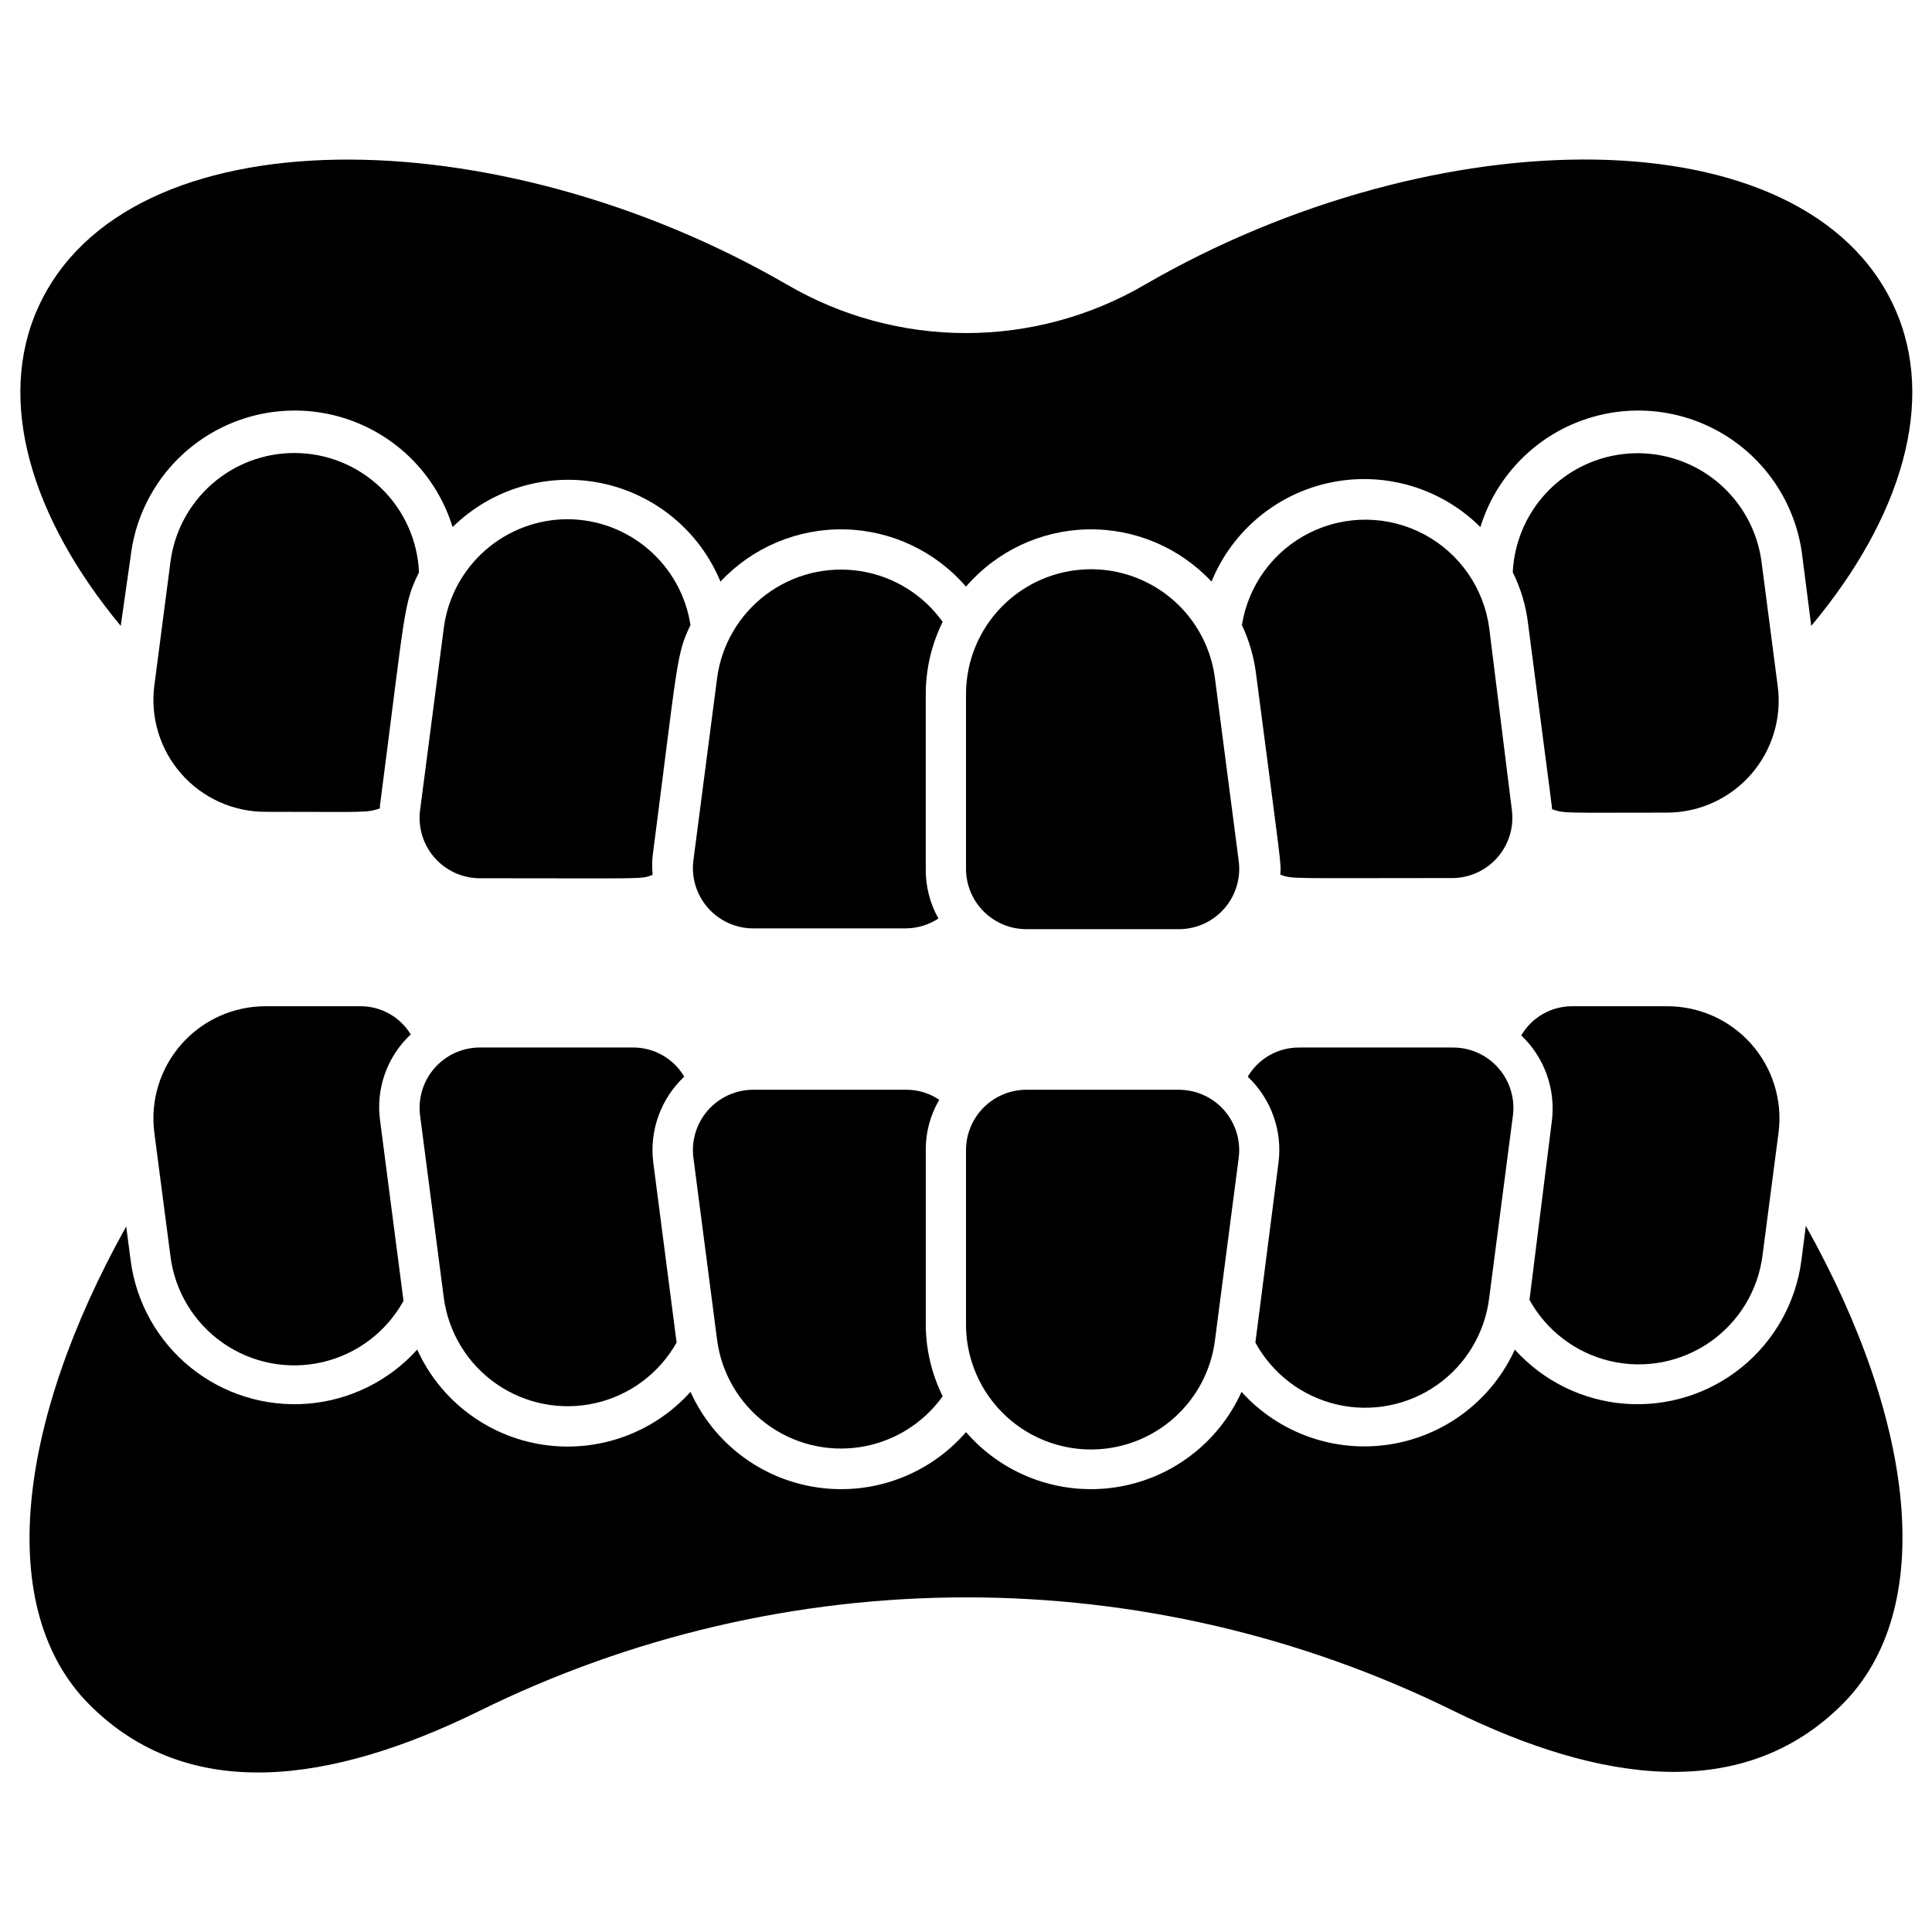
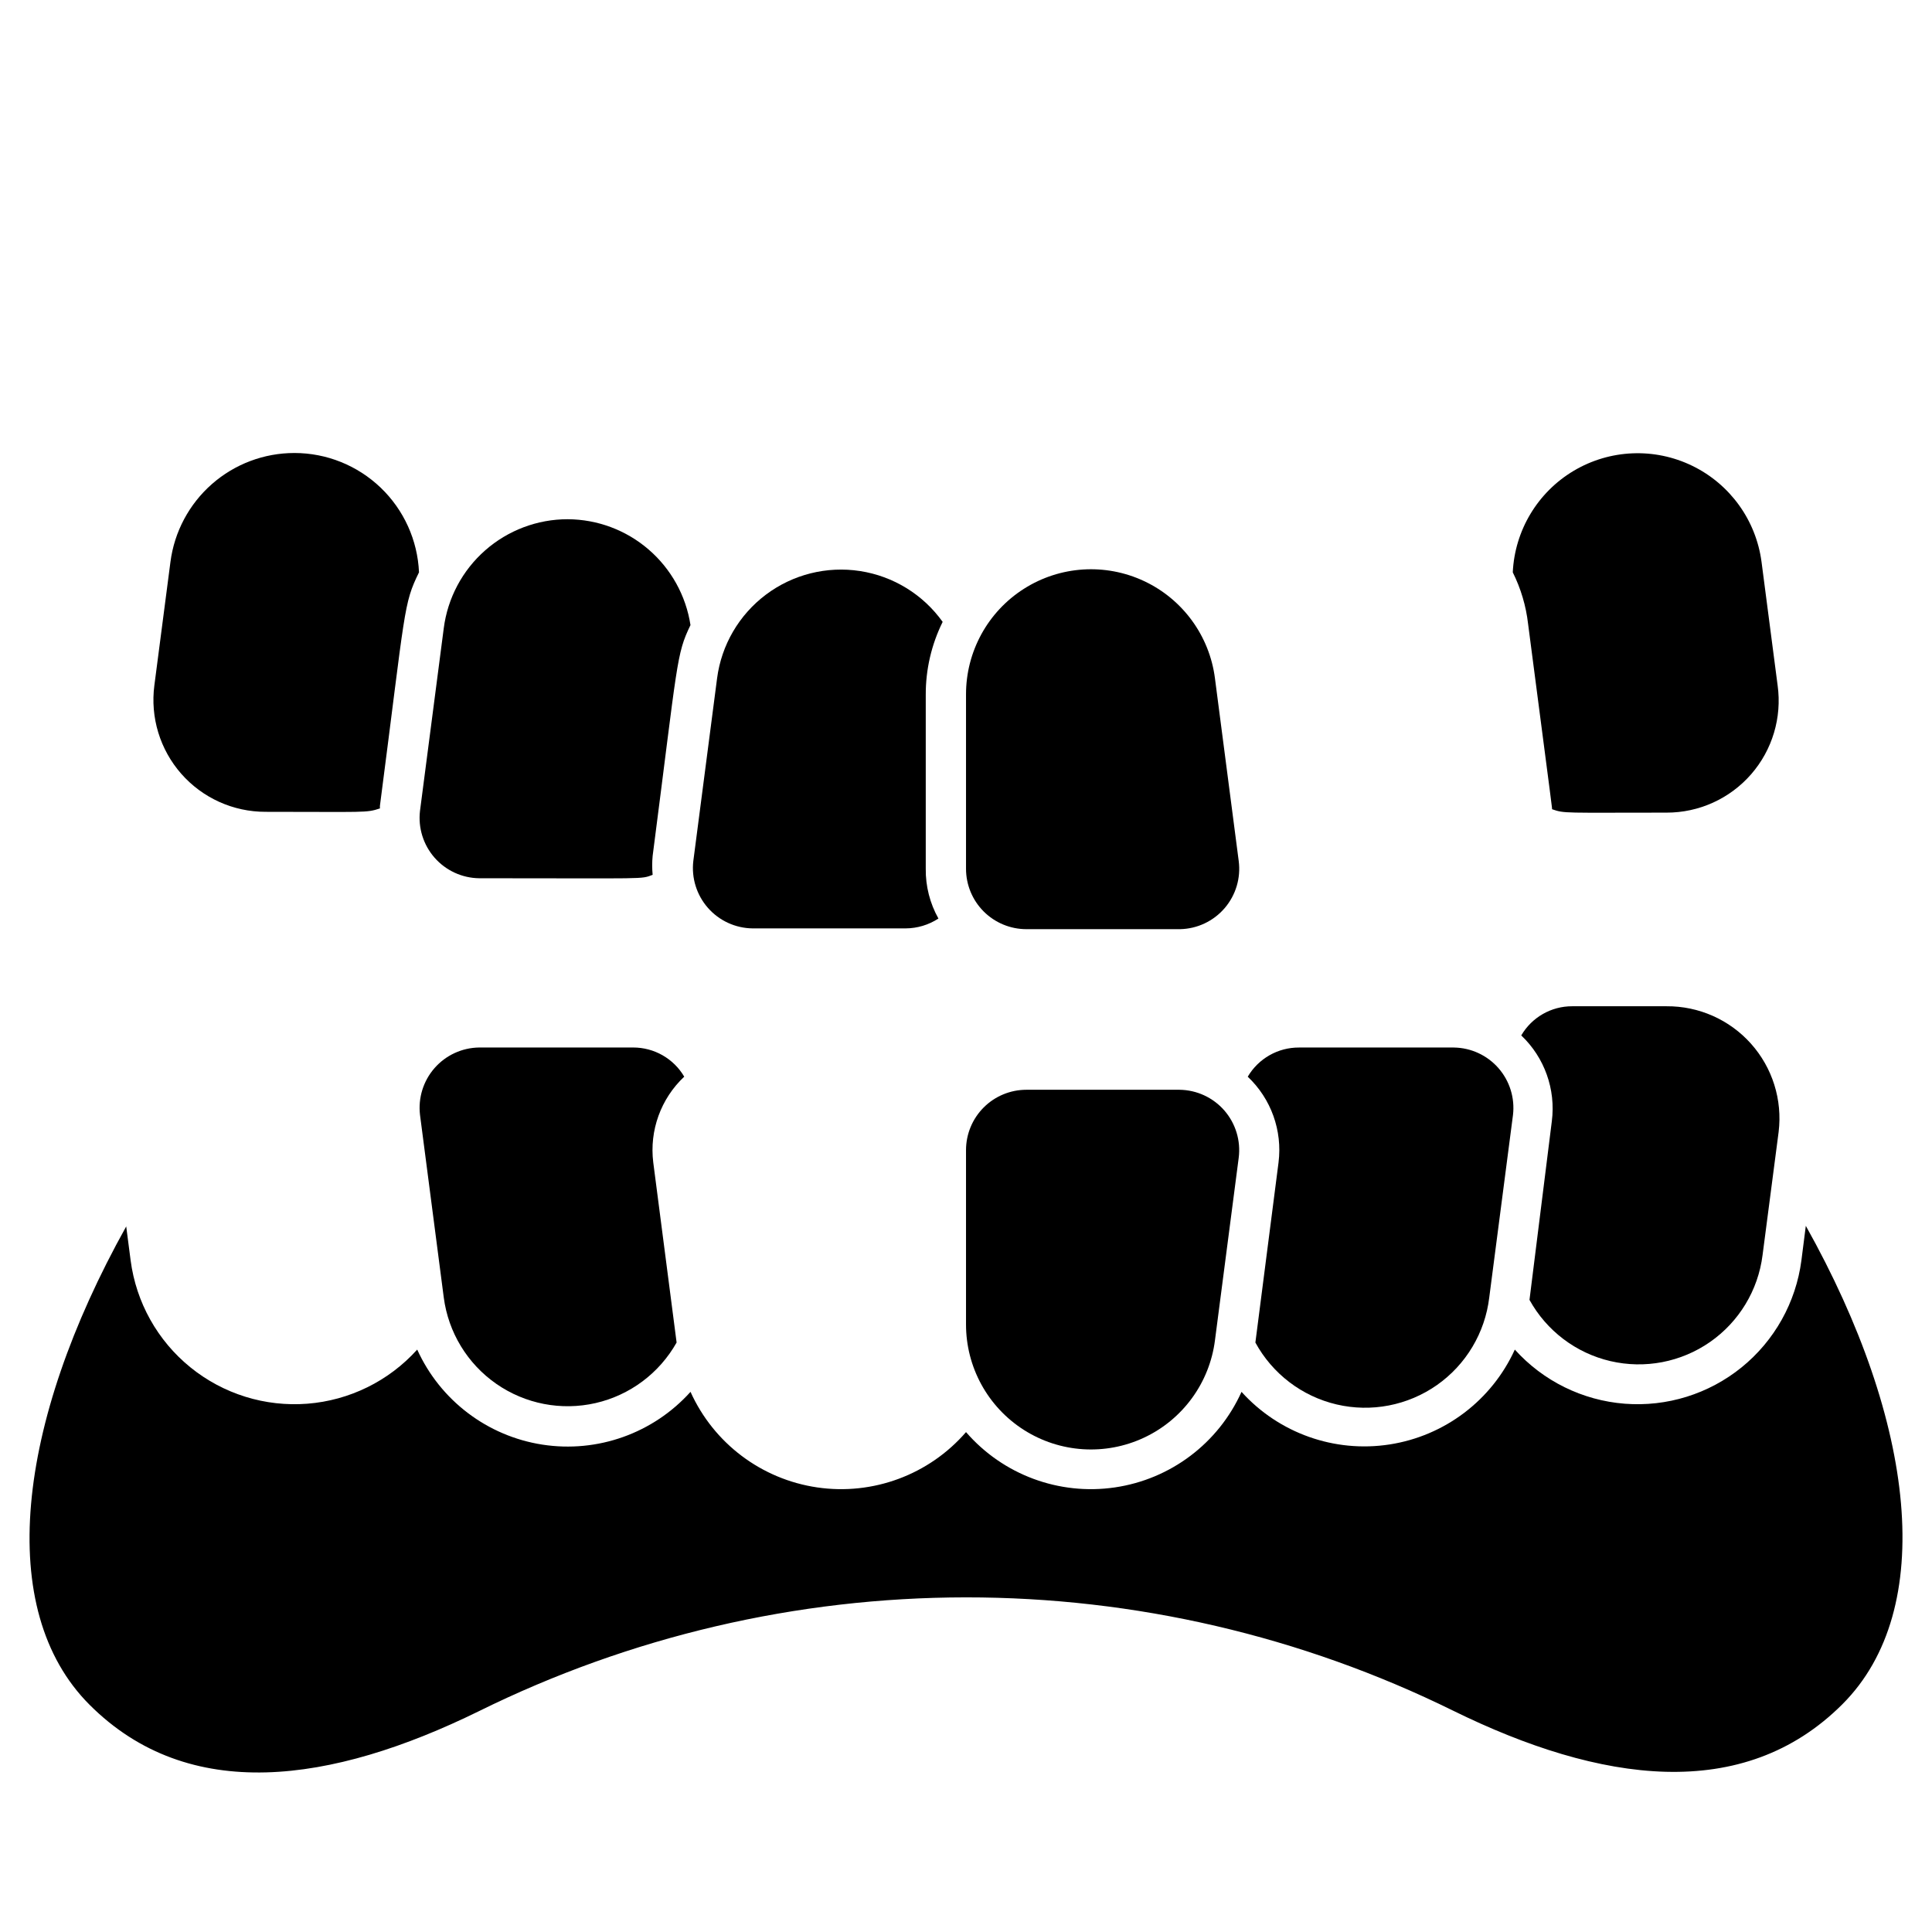
<svg xmlns="http://www.w3.org/2000/svg" width="512pt" height="512pt" version="1.1" viewBox="0 0 512 512">
  <path d="m477.39 334.03c-1.457 11.121-7.125 21.262-15.84 28.328-8.715 7.066-19.809 10.516-30.992 9.641-11.184-0.875-21.605-6.008-29.113-14.344-6.125 13.438-18.602 22.887-33.191 25.141-14.594 2.258-29.34-2.981-39.238-13.941-6.141 13.621-18.801 23.168-33.586 25.328-14.781 2.16-29.645-3.367-39.426-14.66-9.781 11.293-24.645 16.82-39.426 14.66-14.785-2.16-27.445-11.707-33.586-25.328-9.883 10.984-24.641 16.246-39.242 13.988-14.605-2.258-27.082-11.73-33.188-25.188-7.508 8.336-17.93 13.469-29.113 14.344-11.184 0.875-22.277-2.574-30.992-9.641-8.715-7.066-14.383-17.207-15.84-28.328l-1.172-9.012c-29.176 52.316-34.828 101.65-9.707 126.77 26.293 26.293 64 20.906 103.15 1.707h-0.004c40.141-19.824 84.305-30.148 129.07-30.176s88.949 10.242 129.11 30.016c39.039 19.199 76.906 24.586 103.2-1.707 25.121-25.121 19.465-74.668-9.707-126.77z" />
-   <path d="m248.91 291.46c-2.578-1.75-5.629-2.68-8.746-2.664h-40.746c-4.531 0.059-8.828 2.039-11.816 5.445-2.988 3.406-4.394 7.918-3.863 12.422l6.293 48.375v-0.004c1.148 8.844 5.82 16.852 12.953 22.207 7.129 5.359 16.121 7.613 24.938 6.254 8.812-1.359 16.707-6.219 21.895-13.473-2.961-5.984-4.496-12.574-4.481-19.254v-46.133c-0.012-4.633 1.223-9.184 3.574-13.176z" />
  <path d="m312.59 288.8h-40.586c-4.242 0-8.312 1.684-11.312 4.684-3 3.004-4.688 7.07-4.688 11.316v46.133c-0.023 11.34 5.754 21.906 15.32 28.004 9.566 6.094 21.582 6.871 31.852 2.059 10.273-4.812 17.367-14.547 18.801-25.797l6.293-48.375v0.004c0.578-4.527-0.805-9.086-3.797-12.531-2.996-3.441-7.32-5.441-11.883-5.496z" />
  <path d="m332.69 355.79c4.516 8.281 12.344 14.246 21.523 16.402 9.18 2.152 18.844 0.289 26.57-5.121 7.723-5.414 12.77-13.863 13.883-23.227l6.293-48.375c0.527-4.5-0.875-9.016-3.867-12.422-2.988-3.406-7.281-5.383-11.812-5.441h-41.016c-5.586-0.031-10.766 2.914-13.598 7.731 6.188 5.84 9.219 14.281 8.16 22.723z" />
  <path d="m405.33 344.48c4.527 8.199 12.316 14.098 21.438 16.227 9.125 2.129 18.719 0.289 26.406-5.062 7.688-5.352 12.746-13.711 13.918-23.004l4.266-32.691v-0.004c1.027-8.477-1.641-16.984-7.328-23.355s-13.84-9.984-22.379-9.922h-25.012c-5.555-0.016-10.699 2.934-13.492 7.731 6.168 5.852 9.18 14.289 8.105 22.723z" />
  <path d="m181.33 285.33c-2.82-4.801-7.977-7.742-13.547-7.731h-40.797c-4.535 0.059-8.828 2.035-11.816 5.441s-4.394 7.922-3.863 12.422l6.293 48.375c1.207 9.254 6.266 17.566 13.926 22.898 7.66 5.328 17.215 7.176 26.312 5.094 9.098-2.086 16.891-7.91 21.469-16.047l-6.188-47.734v0.004c-1.047-8.453 2.004-16.895 8.211-22.723z" />
-   <path d="m108.85 274.13c-2.863-4.695-7.992-7.535-13.492-7.465h-25.012c-8.547 0.004-16.676 3.688-22.312 10.109-5.637 6.426-8.234 14.961-7.129 23.438l4.266 32.691c1.172 9.293 6.231 17.656 13.918 23.008 7.688 5.352 17.285 7.191 26.406 5.062 9.121-2.129 16.914-8.027 21.438-16.23l-6.188-47.625c-1.219-8.527 1.809-17.109 8.105-22.988z" />
-   <path d="m34.613 147.52c1.562-13.406 9.219-25.344 20.754-32.352 11.535-7.008 25.66-8.309 38.277-3.516 12.617 4.789 22.324 15.129 26.301 28.027 10.359-10.184 25.105-14.551 39.34-11.652 14.234 2.898 26.098 12.684 31.648 26.105 8.48-9.066 20.418-14.098 32.832-13.844 12.41 0.254 24.129 5.773 32.234 15.176 8.105-9.402 19.824-14.922 32.234-15.176 12.414-0.254 24.352 4.777 32.832 13.844 5.519-13.527 17.441-23.395 31.758-26.301 14.316-2.906 29.141 1.543 39.496 11.848 3.981-12.898 13.684-23.238 26.301-28.027 12.621-4.793 26.742-3.492 38.277 3.516 11.535 7.008 19.191 18.945 20.754 32.352l2.348 18.348c23.895-28.586 33.332-59.574 22.027-84.426-23.629-51.84-121.76-50.562-198.67-5.977-14.375 8.383-30.719 12.801-47.359 12.801s-32.984-4.418-47.359-12.801c-77.016-44.637-175.04-45.758-198.51 5.977-11.254 24.852-1.812 55.84 21.867 84.426z" />
  <path d="m328.27 228.16-6.293-48.375c-1.434-11.25-8.527-20.984-18.801-25.797-10.27-4.812-22.285-4.035-31.852 2.062-9.566 6.094-15.344 16.66-15.32 28.004v46.188-0.004c0 4.246 1.688 8.316 4.688 11.316s7.07 4.684 11.312 4.684h40.746c4.547-0.098 8.836-2.125 11.797-5.574 2.961-3.449 4.316-7.996 3.723-12.504z" />
  <path d="m190.03 179.79-6.293 48.375c-0.531 4.5 0.875 9.016 3.863 12.422 2.988 3.406 7.285 5.387 11.816 5.445h40.586c3.09-0.016 6.109-0.922 8.691-2.613-2.254-4.019-3.414-8.562-3.359-13.176v-46.184c-0.016-6.68 1.52-13.27 4.481-19.254-5.188-7.258-13.082-12.113-21.895-13.473-8.816-1.359-17.809 0.895-24.938 6.25-7.133 5.356-11.805 13.363-12.953 22.207z" />
  <path d="m150.45 137.6c-8.055-0.004-15.832 2.934-21.879 8.254-6.047 5.32-9.949 12.66-10.973 20.652l-6.293 48.375v-0.004c-0.531 4.504 0.875 9.016 3.863 12.422s7.281 5.387 11.816 5.445c45.281 0 42.668 0.32 45.973-0.906-0.16-1.668-0.16-3.348 0-5.012 6.719-51.84 6.238-53.332 10.027-61.172v-0.004c-1.195-7.781-5.129-14.887-11.094-20.027-5.961-5.144-13.566-7.988-21.441-8.023z" />
  <path d="m78.027 120.05c-8.047-0.004-15.82 2.922-21.867 8.234-6.043 5.309-9.949 12.637-10.988 20.617l-4.266 32.746c-1.105 8.469 1.492 17.004 7.133 23.418 5.637 6.414 13.766 10.086 22.309 10.078 26.668 0 26.668 0.32 30.348-0.906l-0.004-0.004c-0.023-0.246-0.023-0.496 0-0.746 6.828-52.48 6.188-53.332 10.348-61.812-0.371-8.508-4.008-16.547-10.16-22.438-6.148-5.891-14.336-9.184-22.852-9.188z" />
-   <path d="m400.69 214.88-6.023-48.371c-1.402-10.609-7.844-19.891-17.293-24.914s-20.742-5.168-30.32-0.395c-9.578 4.777-16.258 13.883-17.934 24.453 1.906 4.047 3.168 8.363 3.731 12.801 6.719 51.625 6.668 49.812 6.453 53.332 3.359 1.227 2.078 0.906 45.973 0.906h0.004c4.473-0.133 8.688-2.137 11.617-5.523 2.926-3.383 4.305-7.84 3.793-12.289z" />
  <path d="m471.09 181.65-4.266-32.746c-1.457-11.039-8.359-20.609-18.375-25.469-10.016-4.863-21.805-4.367-31.379 1.32-9.57 5.684-15.645 15.801-16.168 26.922 2.137 4.281 3.512 8.902 4.055 13.652 6.828 52.32 6.348 48.586 6.348 49.121 3.359 1.172 3.094 0.906 30.348 0.906h-0.004c8.582 0.02 16.754-3.68 22.398-10.145 5.648-6.465 8.215-15.059 7.043-23.562z" />
</svg>